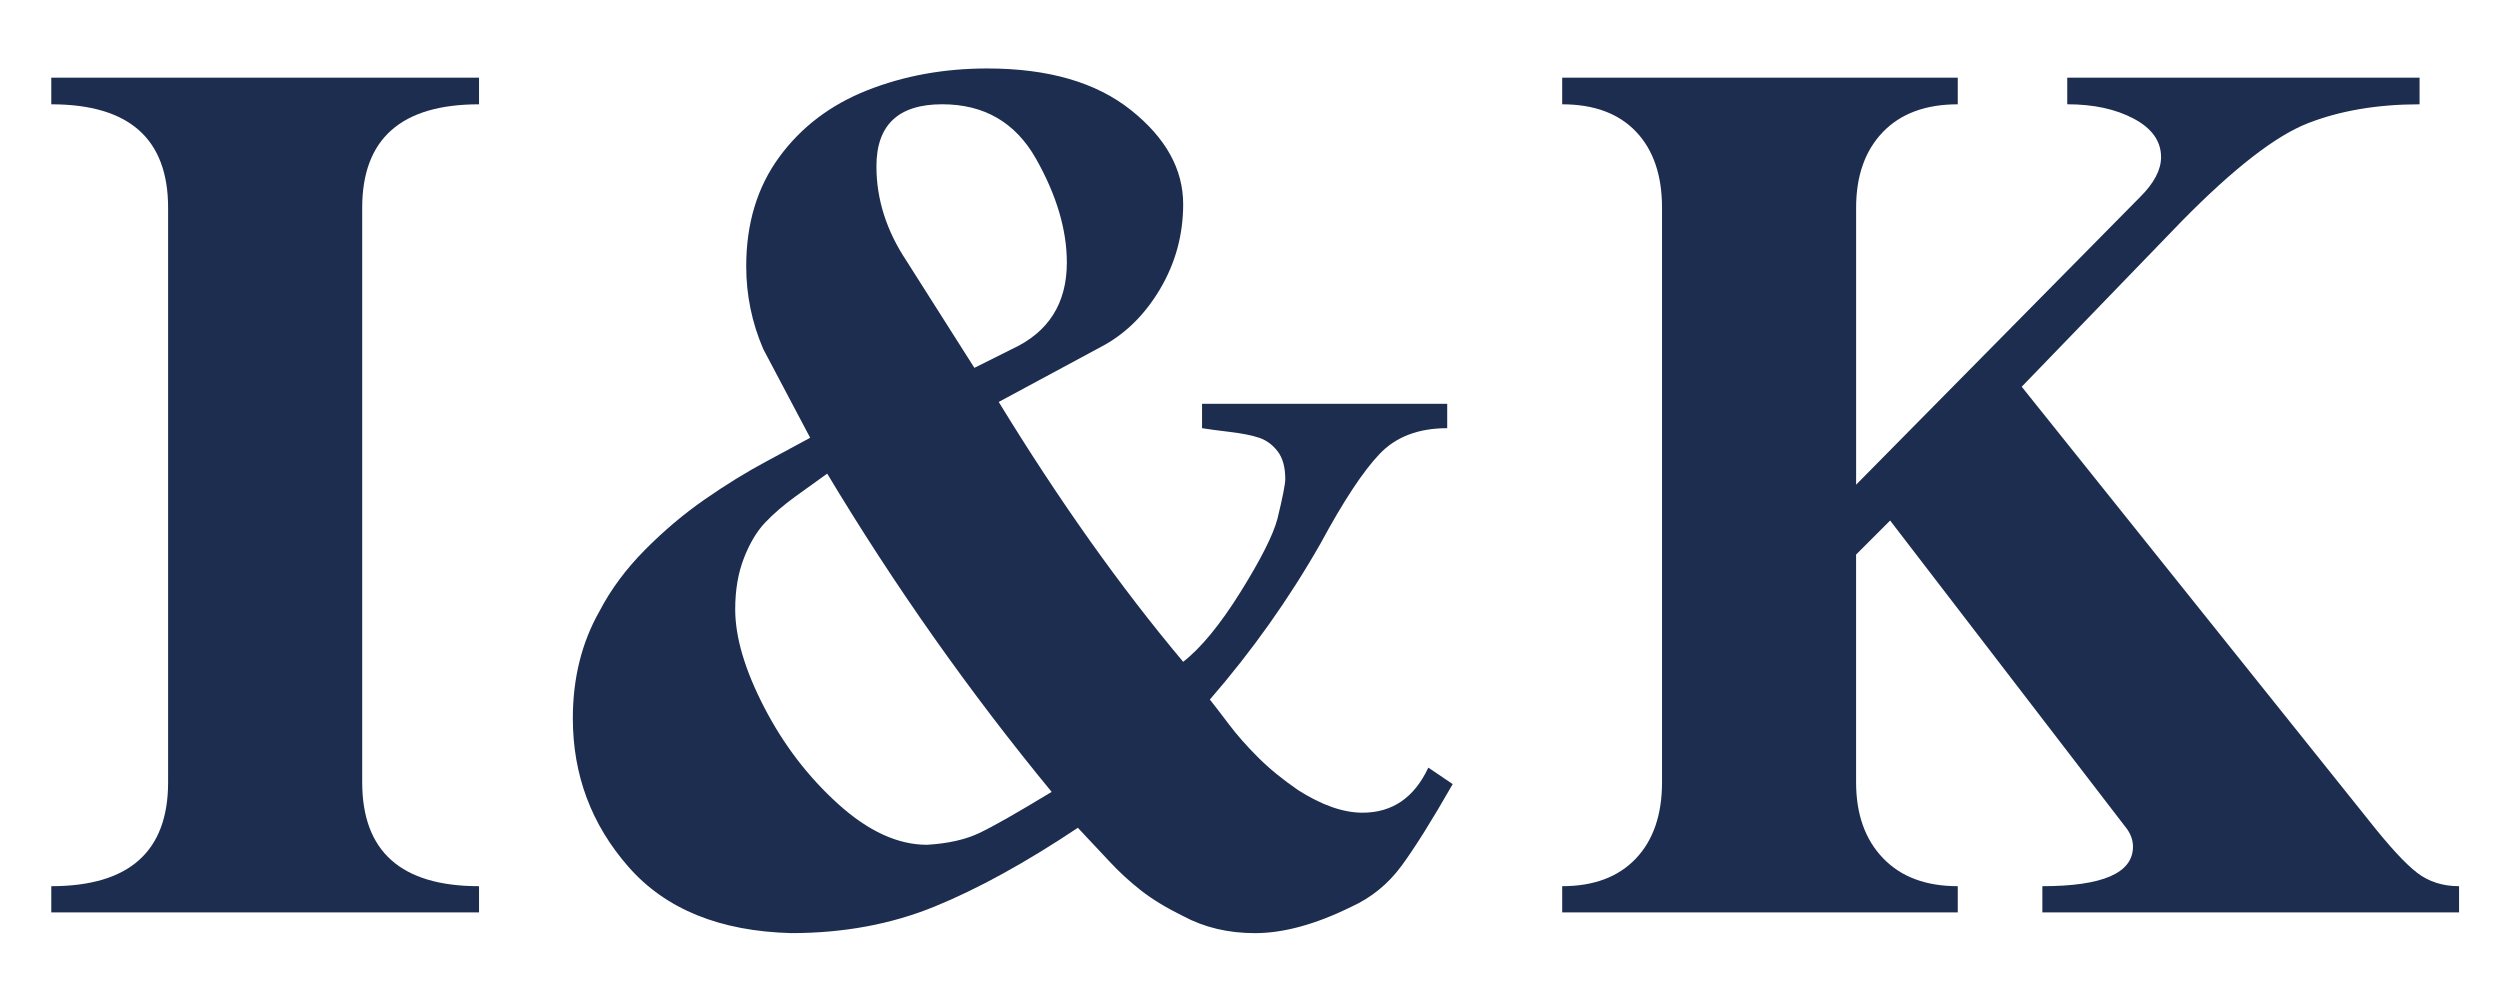
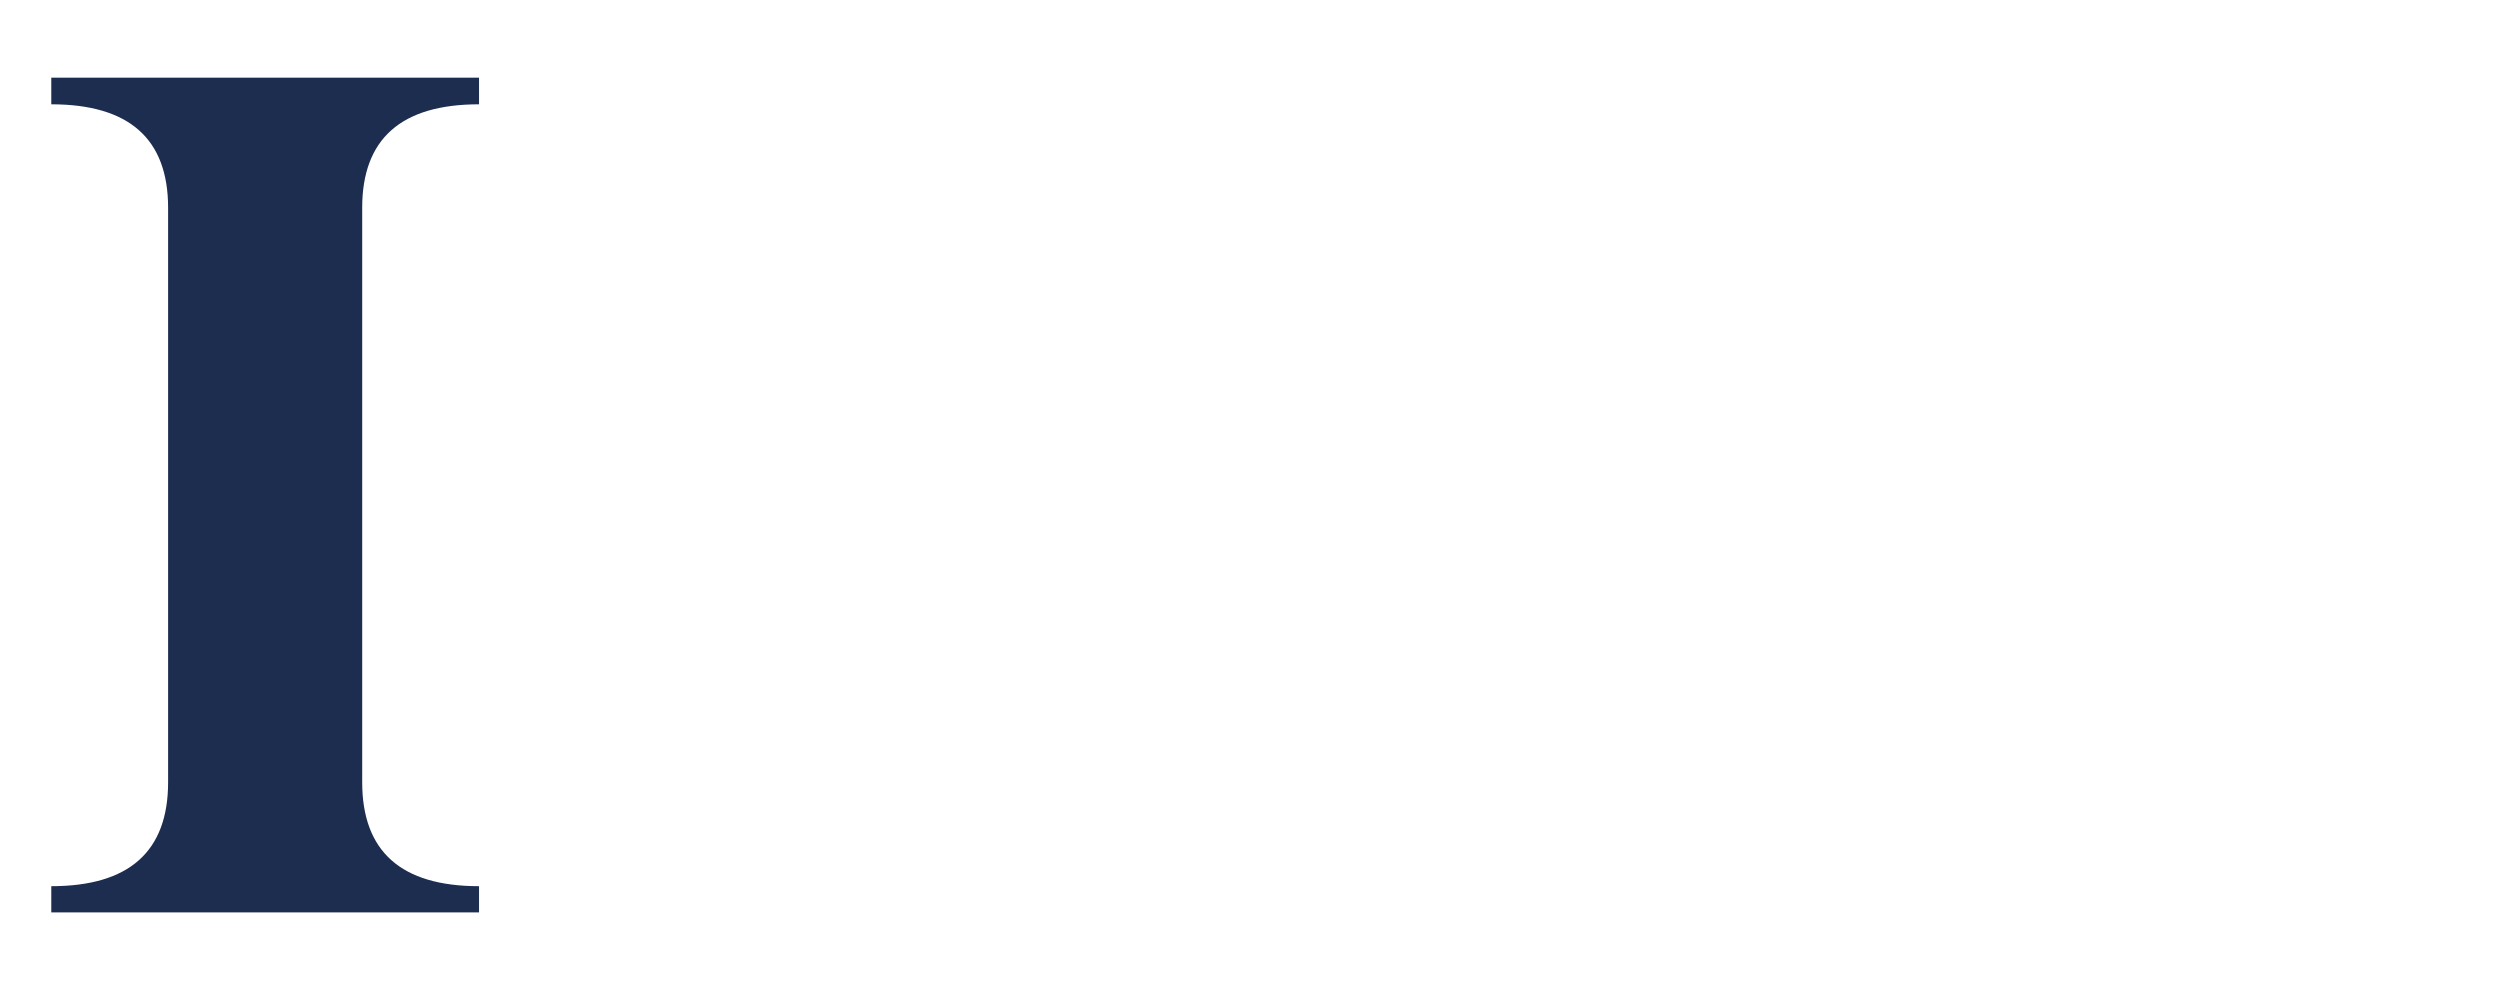
<svg xmlns="http://www.w3.org/2000/svg" version="1.1" id="Layer_1" x="0px" y="0px" viewBox="0 0 814.67 325.67" style="enable-background:new 0 0 814.67 325.67;" xml:space="preserve">
  <style type="text/css">
	.st0{fill:#1D2D4F;}
</style>
  <g>
    <g>
      <g>
        <path class="st0" d="M118.03,254.91c0,22.58,12.69,33.87,38.07,33.87v8.55H16.71v-8.55c25.38,0,38.07-11.29,38.07-33.87V67.71     c0-22.48-12.69-33.72-38.07-33.72V25.3H156.1v8.69c-25.38,0-38.07,11.24-38.07,33.72V254.91z" />
-         <path class="st0" d="M473.39,255.51c-6.79,11.89-12.37,20.79-16.71,26.68c-4.35,5.9-9.82,10.34-16.41,13.34     c-11.59,5.7-22.04,8.55-31.33,8.55c-8.69,0-16.48-1.85-23.38-5.55c-5.5-2.7-10.09-5.49-13.79-8.39c-3.69-2.9-7.17-6.1-10.41-9.6     c-3.25-3.49-6.62-7.09-10.12-10.79c-17.09,11.39-32.67,19.96-46.76,25.7c-14.09,5.74-29.63,8.62-46.61,8.62     c-23.29-0.6-40.97-7.79-53.06-21.58c-12.09-13.79-18.14-29.93-18.14-48.41c0-13.09,2.9-24.73,8.69-34.92     c3.69-7.09,8.64-13.76,14.84-20.01c6.19-6.24,12.71-11.74,19.56-16.48c6.85-4.75,13.49-8.84,19.94-12.29     c6.45-3.45,11.22-6.02,14.31-7.72l-15.29-28.92c-3.7-8.59-5.55-17.59-5.55-26.98c0-13.89,3.57-25.73,10.72-35.52     c7.14-9.79,16.71-17.06,28.7-21.81c11.99-4.74,25.03-7.12,39.12-7.12c19.88,0,35.5,4.52,46.84,13.57     c11.34,9.04,17.01,19.26,17.01,30.65c0,9.99-2.53,19.24-7.57,27.73c-5.05,8.49-11.51,14.79-19.41,18.88l-33.13,17.84     c19.68,32.18,39.72,60.4,60.11,84.68c5.79-4.5,12.01-12.06,18.66-22.71c6.64-10.64,10.66-18.61,12.06-23.9     c1.7-6.99,2.55-11.29,2.55-12.89c0-3.89-0.82-6.91-2.47-9.07c-1.65-2.15-3.65-3.62-5.99-4.42c-2.35-0.8-5.6-1.45-9.74-1.94     c-4.15-0.5-7.12-0.9-8.92-1.2v-7.94h79.89v7.94c-9.4,0-16.77,2.82-22.11,8.47c-5.35,5.64-11.72,15.31-19.11,29     c-10.29,18.08-22.33,35.07-36.12,50.96c1.5,1.9,3.57,4.59,6.22,8.09c2.65,3.5,5.79,7.07,9.45,10.72     c3.64,3.65,8.02,7.22,13.11,10.72c7.69,4.9,14.69,7.34,20.98,7.34c9.69,0,16.84-4.89,21.43-14.69L473.39,255.51z M269.56,154.34     c-3.1,2.2-6.57,4.7-10.42,7.49c-3.84,2.8-7.12,5.62-9.82,8.47c-2.7,2.85-5,6.7-6.89,11.54s-2.85,10.41-2.85,16.71     c0,9.09,3.14,19.74,9.44,31.92c6.3,12.19,14.34,22.71,24.13,31.55c9.79,8.84,19.43,13.27,28.93,13.27     c6.79-0.4,12.46-1.67,17.01-3.82c4.55-2.15,12.41-6.62,23.61-13.42C315.82,225.38,291.44,190.81,269.56,154.34z M317.52,119.87     l12.29-6.14c11.89-5.49,17.84-14.89,17.84-28.18c0-10.69-3.35-21.96-10.04-33.8c-6.69-11.84-16.89-17.77-30.58-17.77     c-14.29,0-21.43,6.74-21.43,20.23c0,10.7,3.25,20.93,9.74,30.72L317.52,119.87z" />
-         <path class="st0" d="M604.84,254.91c0,10.39,2.92,18.63,8.77,24.73c5.84,6.1,13.96,9.14,24.36,9.14v8.55h-128.9v-8.55     c10.29,0,18.28-2.99,23.99-8.99c5.69-6,8.54-14.29,8.54-24.88V67.71c0-10.59-2.82-18.86-8.47-24.8     c-5.65-5.94-13.66-8.92-24.06-8.92V25.3h128.9v8.69c-10.5,0-18.63,3.03-24.43,9.07c-5.8,6.05-8.69,14.27-8.69,24.65v90.23     l92.63-93.83c4.5-4.5,6.74-8.79,6.74-12.89c0-5.2-2.94-9.37-8.84-12.52c-5.9-3.15-13.14-4.72-21.73-4.72V25.3h114.81v8.69     c-13.7,0-25.81,2.05-36.35,6.15c-10.54,4.1-24.25,14.74-41.14,31.92l-52.16,53.96L771.81,267.2c6.79,8.6,12.09,14.34,15.89,17.24     c3.8,2.9,8.33,4.34,13.63,4.34v8.55H665.54v-8.55c19.68,0,29.53-4.29,29.53-12.89c0-1.9-0.6-3.75-1.8-5.55l-77.34-100.72     l-11.09,11.09V254.91z" />
      </g>
    </g>
  </g>
</svg>